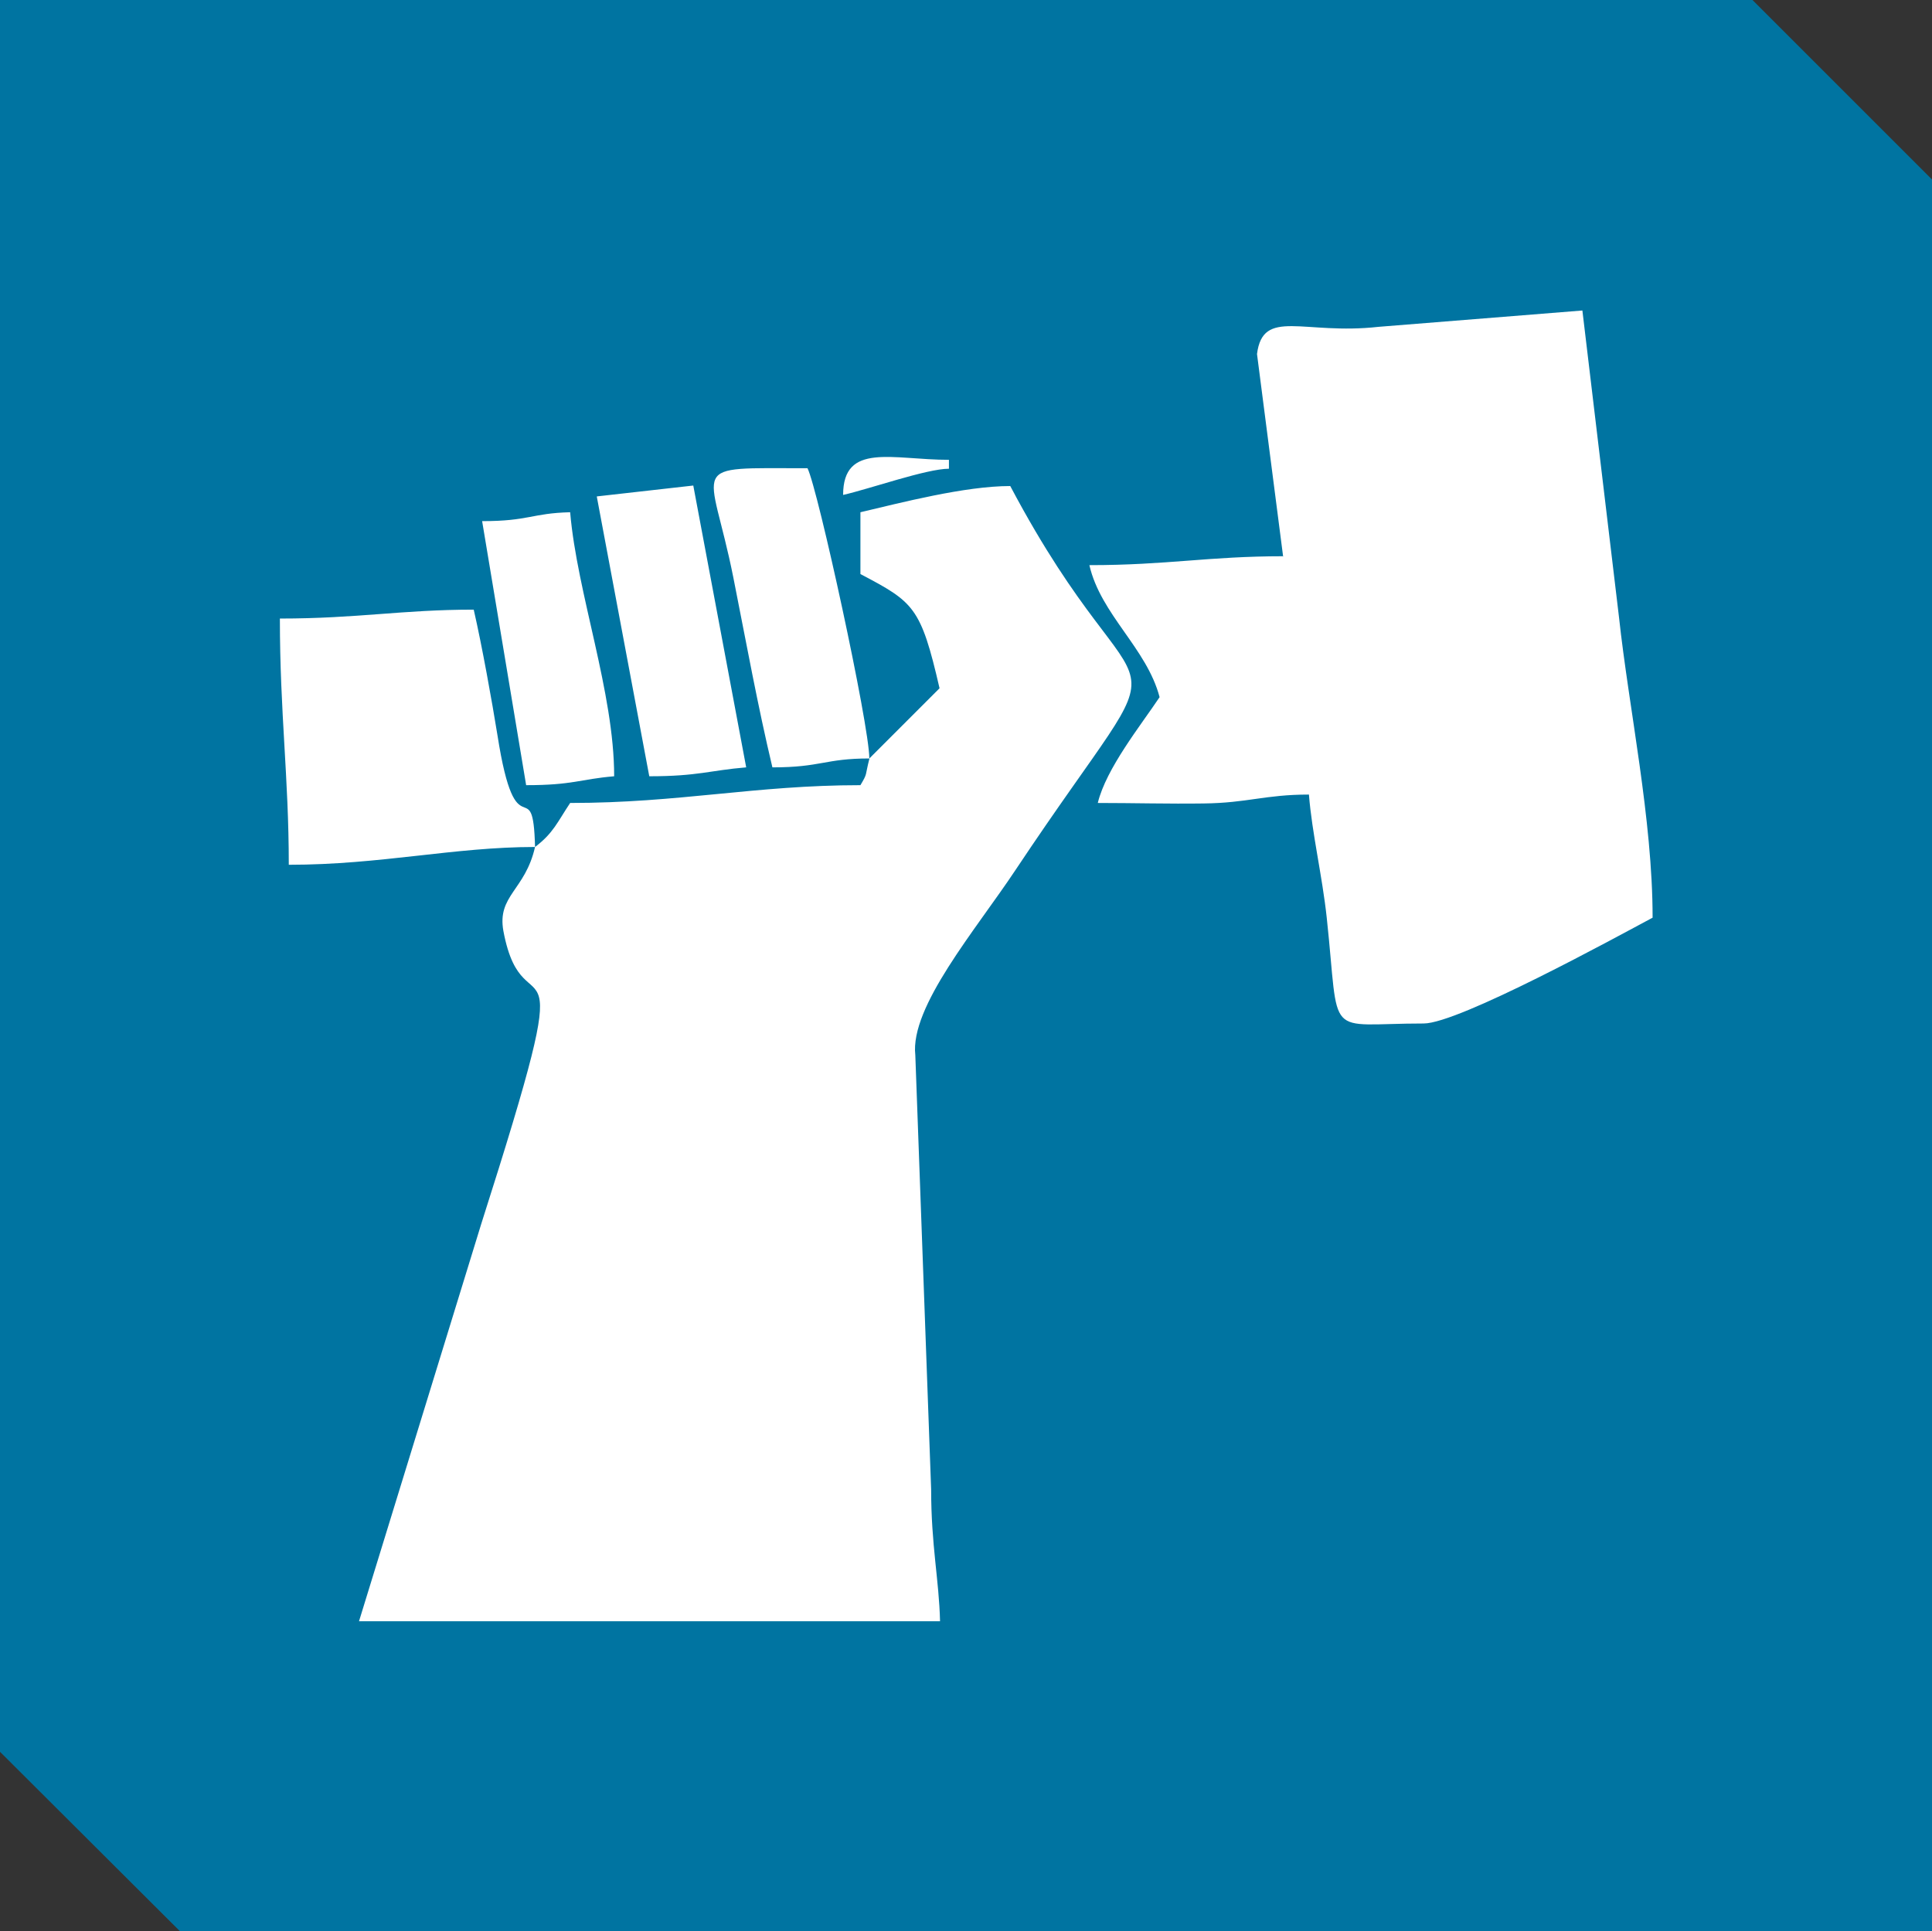
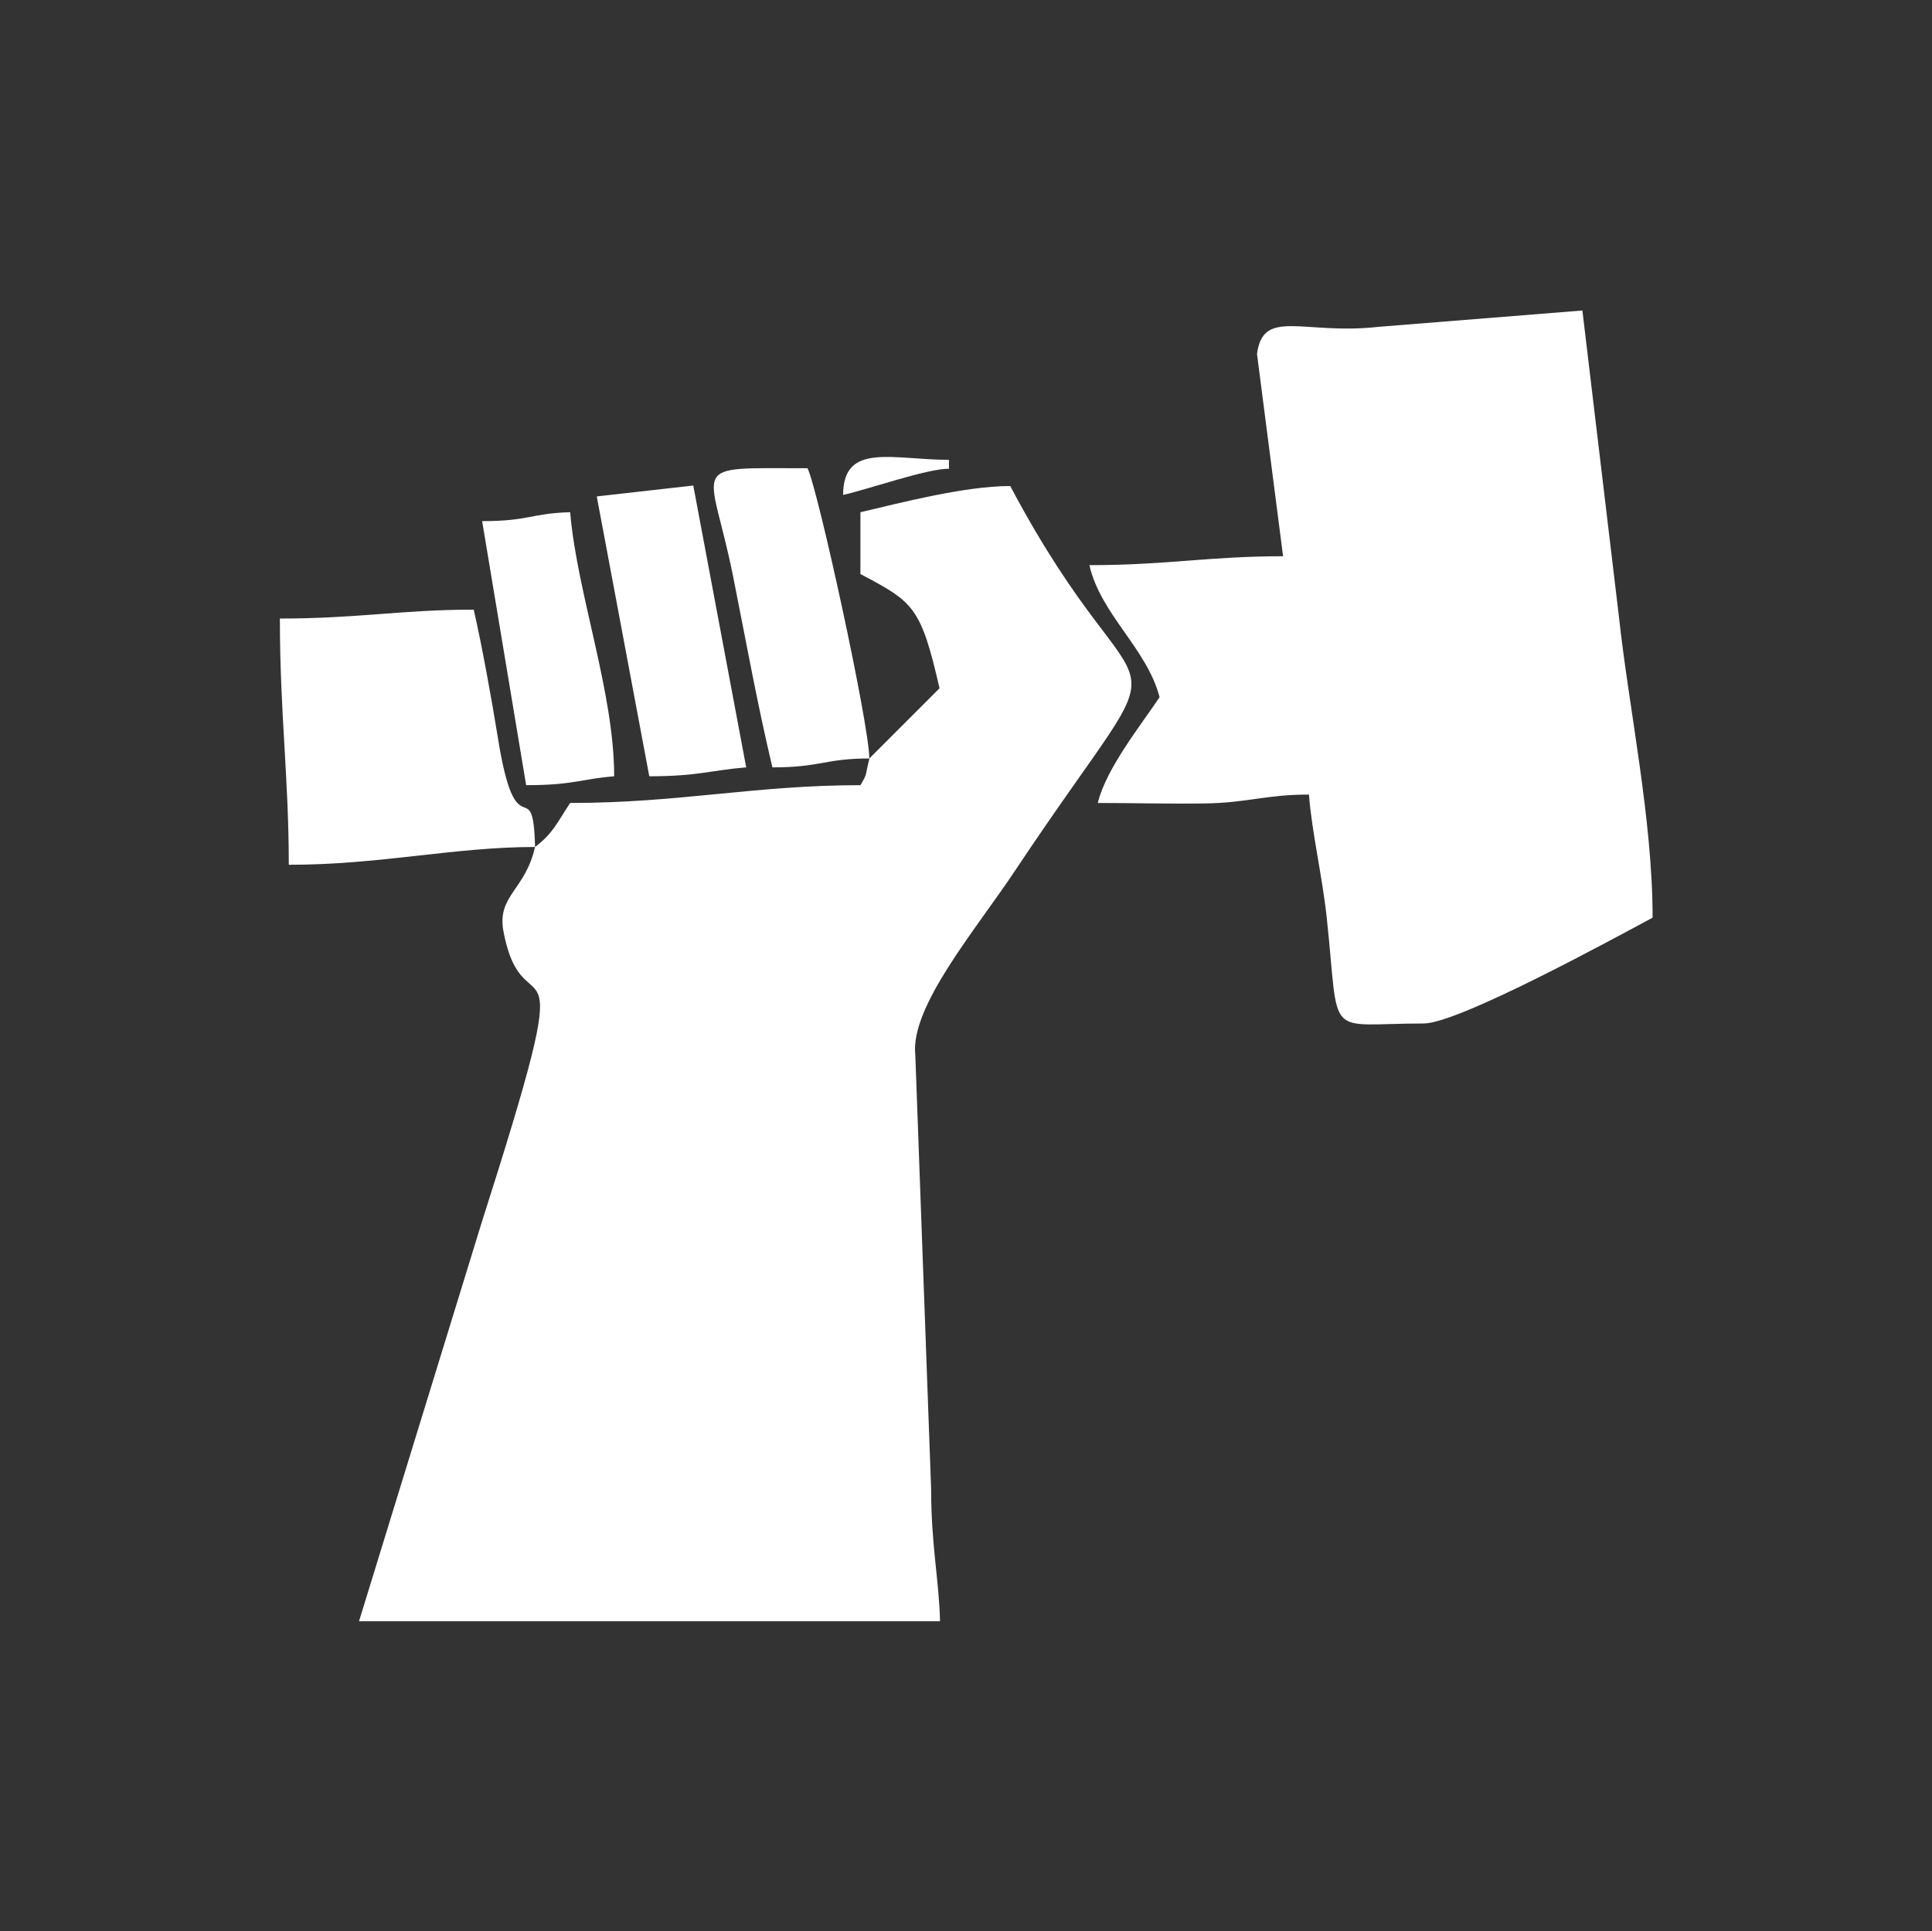
<svg xmlns="http://www.w3.org/2000/svg" id="_1216332592" width="3907" height="3906" viewBox="0 0 3907 3906">
  <rect x="0" y="0" width="3907" height="3906" fill="#333333" stroke="none" />
-   <path id="Path_38" data-name="Path 38" d="M21781,6896h3544l363,363v3543H22145l-364-363Z" transform="translate(-21781 -6896)" fill="#0074a1" fill-rule="evenodd" />
  <path id="Path_39" data-name="Path 39" d="M23539,8431c-9,35-3,28-18,53-213,0-366,36-587,36-26,39-34,61-71,89-4-159-38,17-76-226-11-68-31-180-48-254-145,0-234,18-392,18,0,191,18,321,18,498,186,0,334-36,498-36-20,88-77,98-64,170,42,224,165-65-45,593l-247,803h1175c-2-84-18-153-18-267l-32-878c-11-98,122-253,203-375,355-533,269-247-11-776-92,0-222,34-303,53v125c108,57,122,66,160,231l-142,142c0-68-104-545-125-587-250,0-197-15-150,221,27,136,49,258,79,384,99,0,106-18,196-18Zm-53-534c53-12,169-53,214-53v-18C23586,7826,23486,7790,23486,7897Zm-730,53,89,534c95,0,108-12,178-18,0-170-75-370-89-534C22856,7934,22851,7950,22756,7950Zm232-49,106,565c99,0,123-12,196-18l-107-570-195,22Zm1388,120c-151,0-234,18-392,18,23,100,116,168,142,267-38,57-108,144-125,214,71,0,144,2,214,1,89-1,124-18,213-18,6,77,27,165,36,249,27,251-7,214,196,214,71,0,390-175,463-214,0-200-48-423-68-608l-74-620-412,33c-152,17-234-39-246,55l53,411Z" transform="translate(-21781 -6896)" fill="#fff" fill-rule="evenodd" />
</svg>